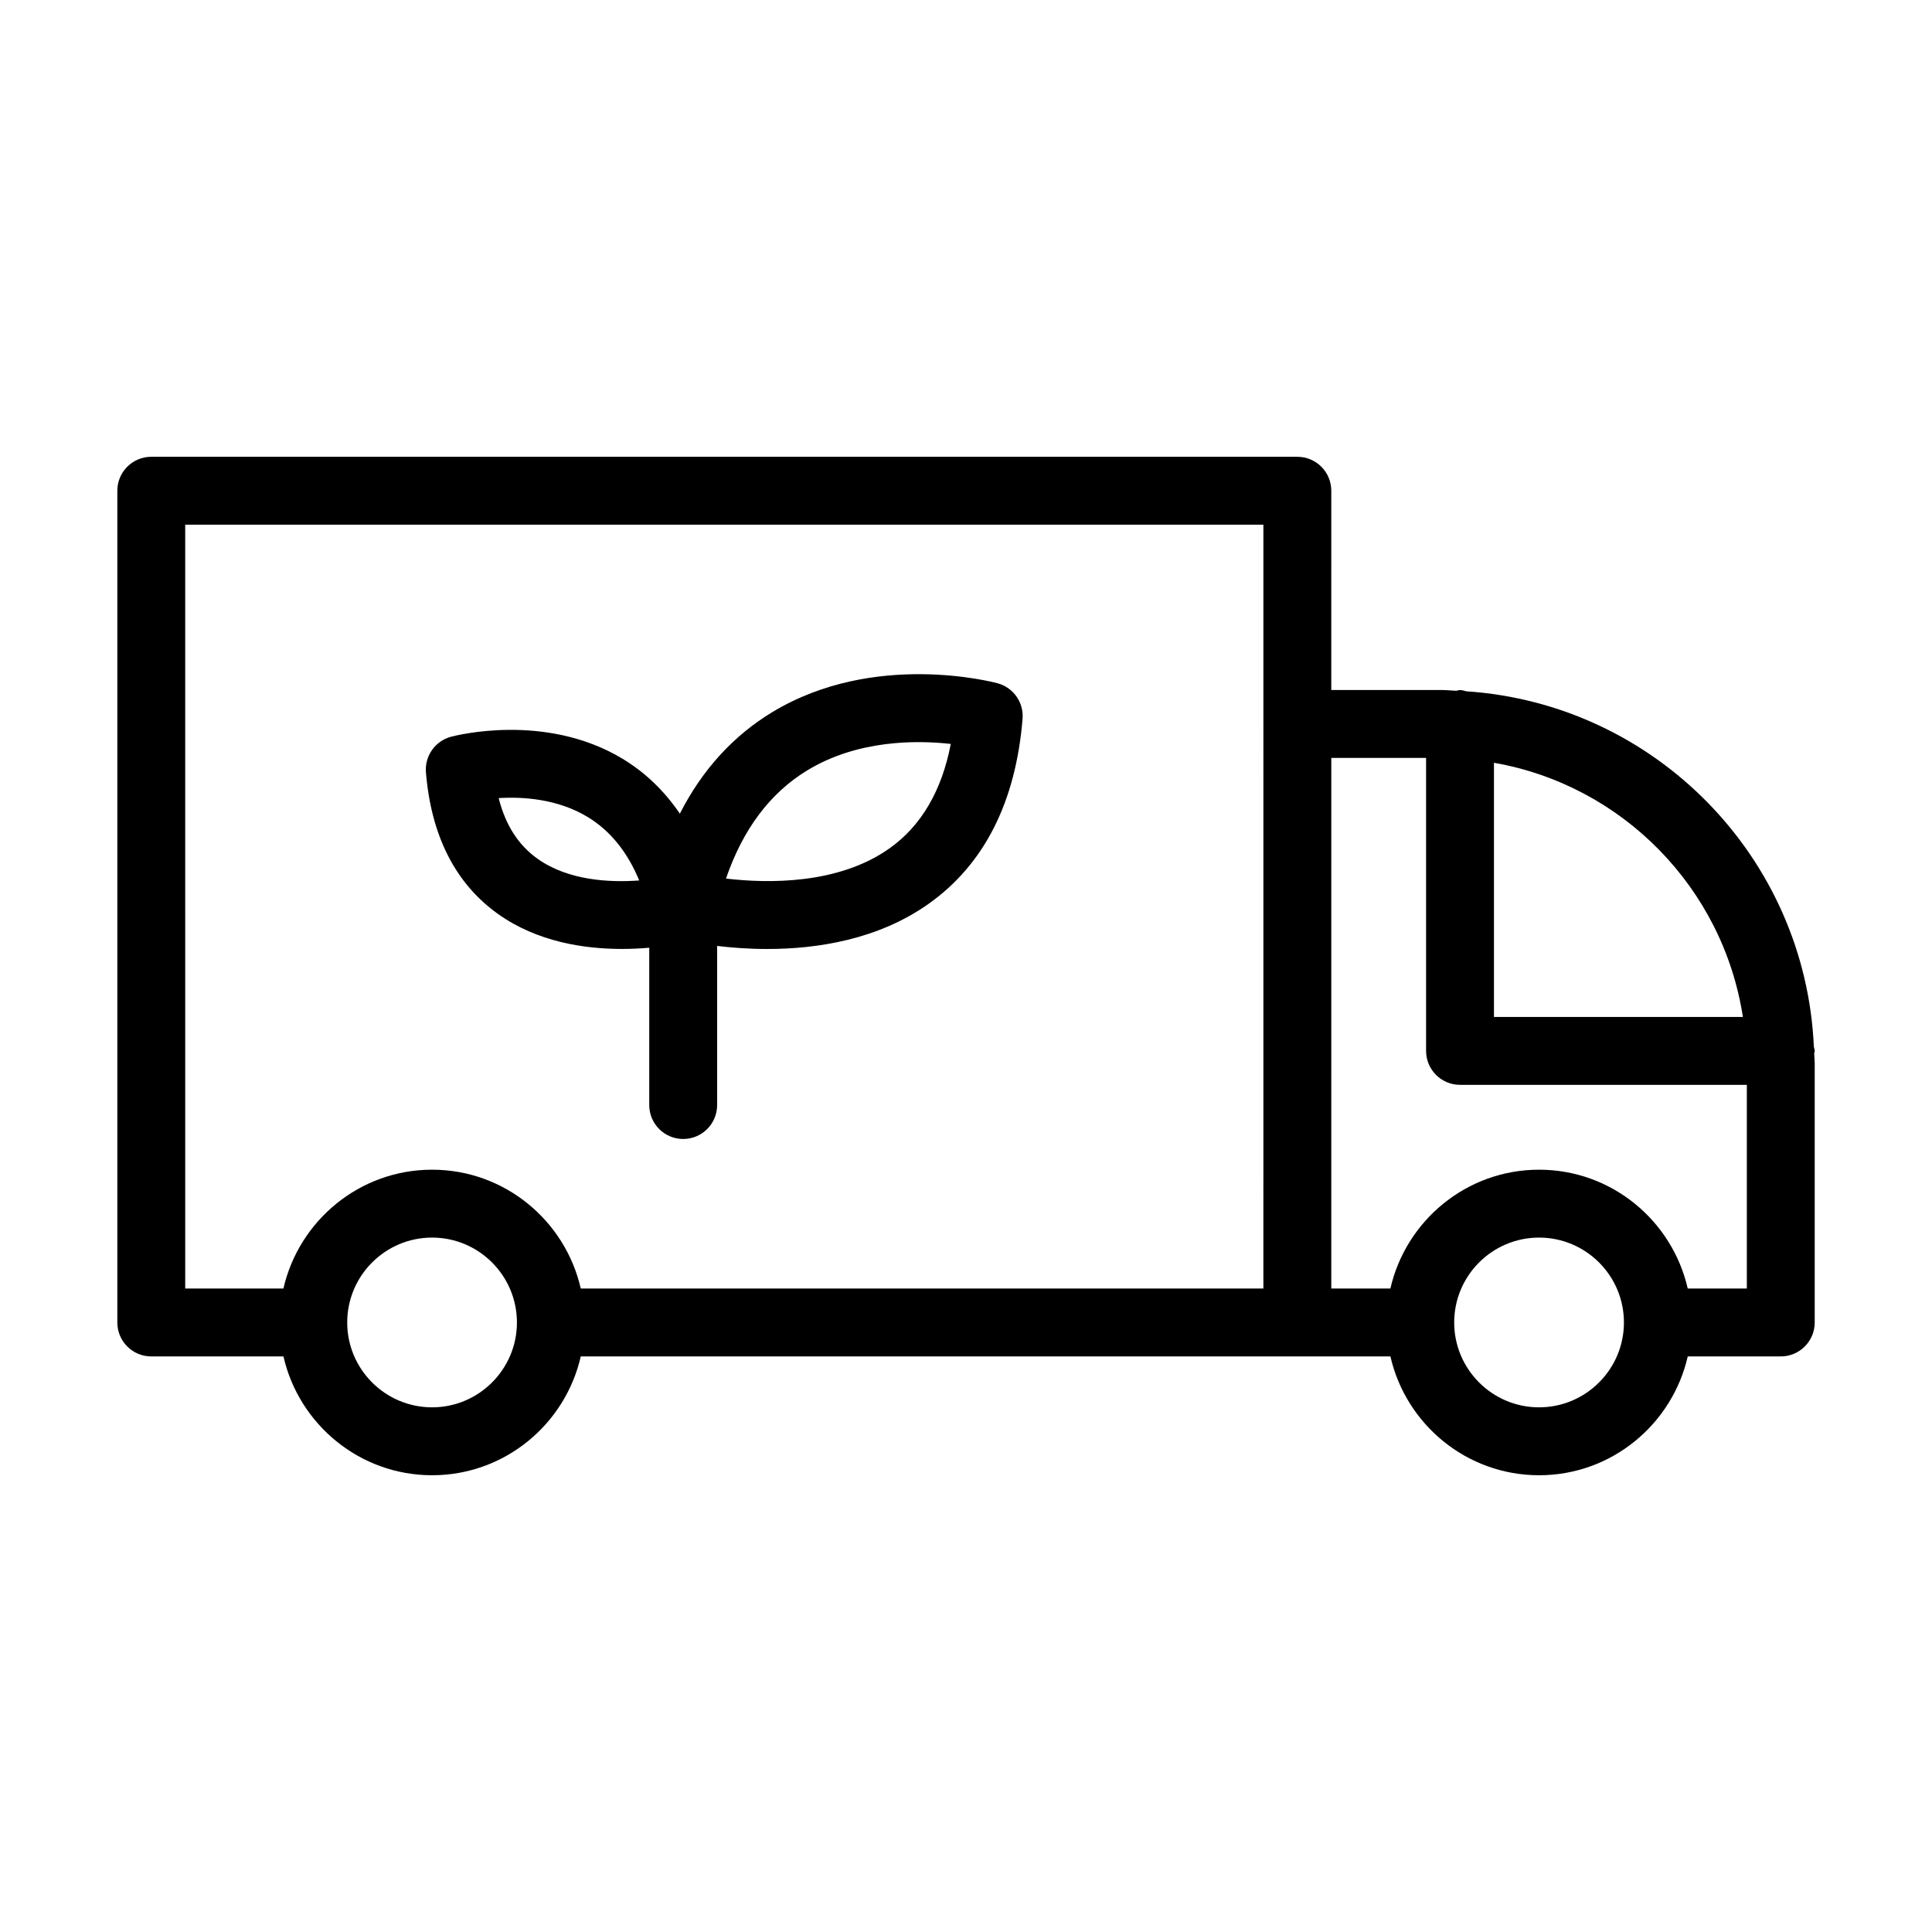
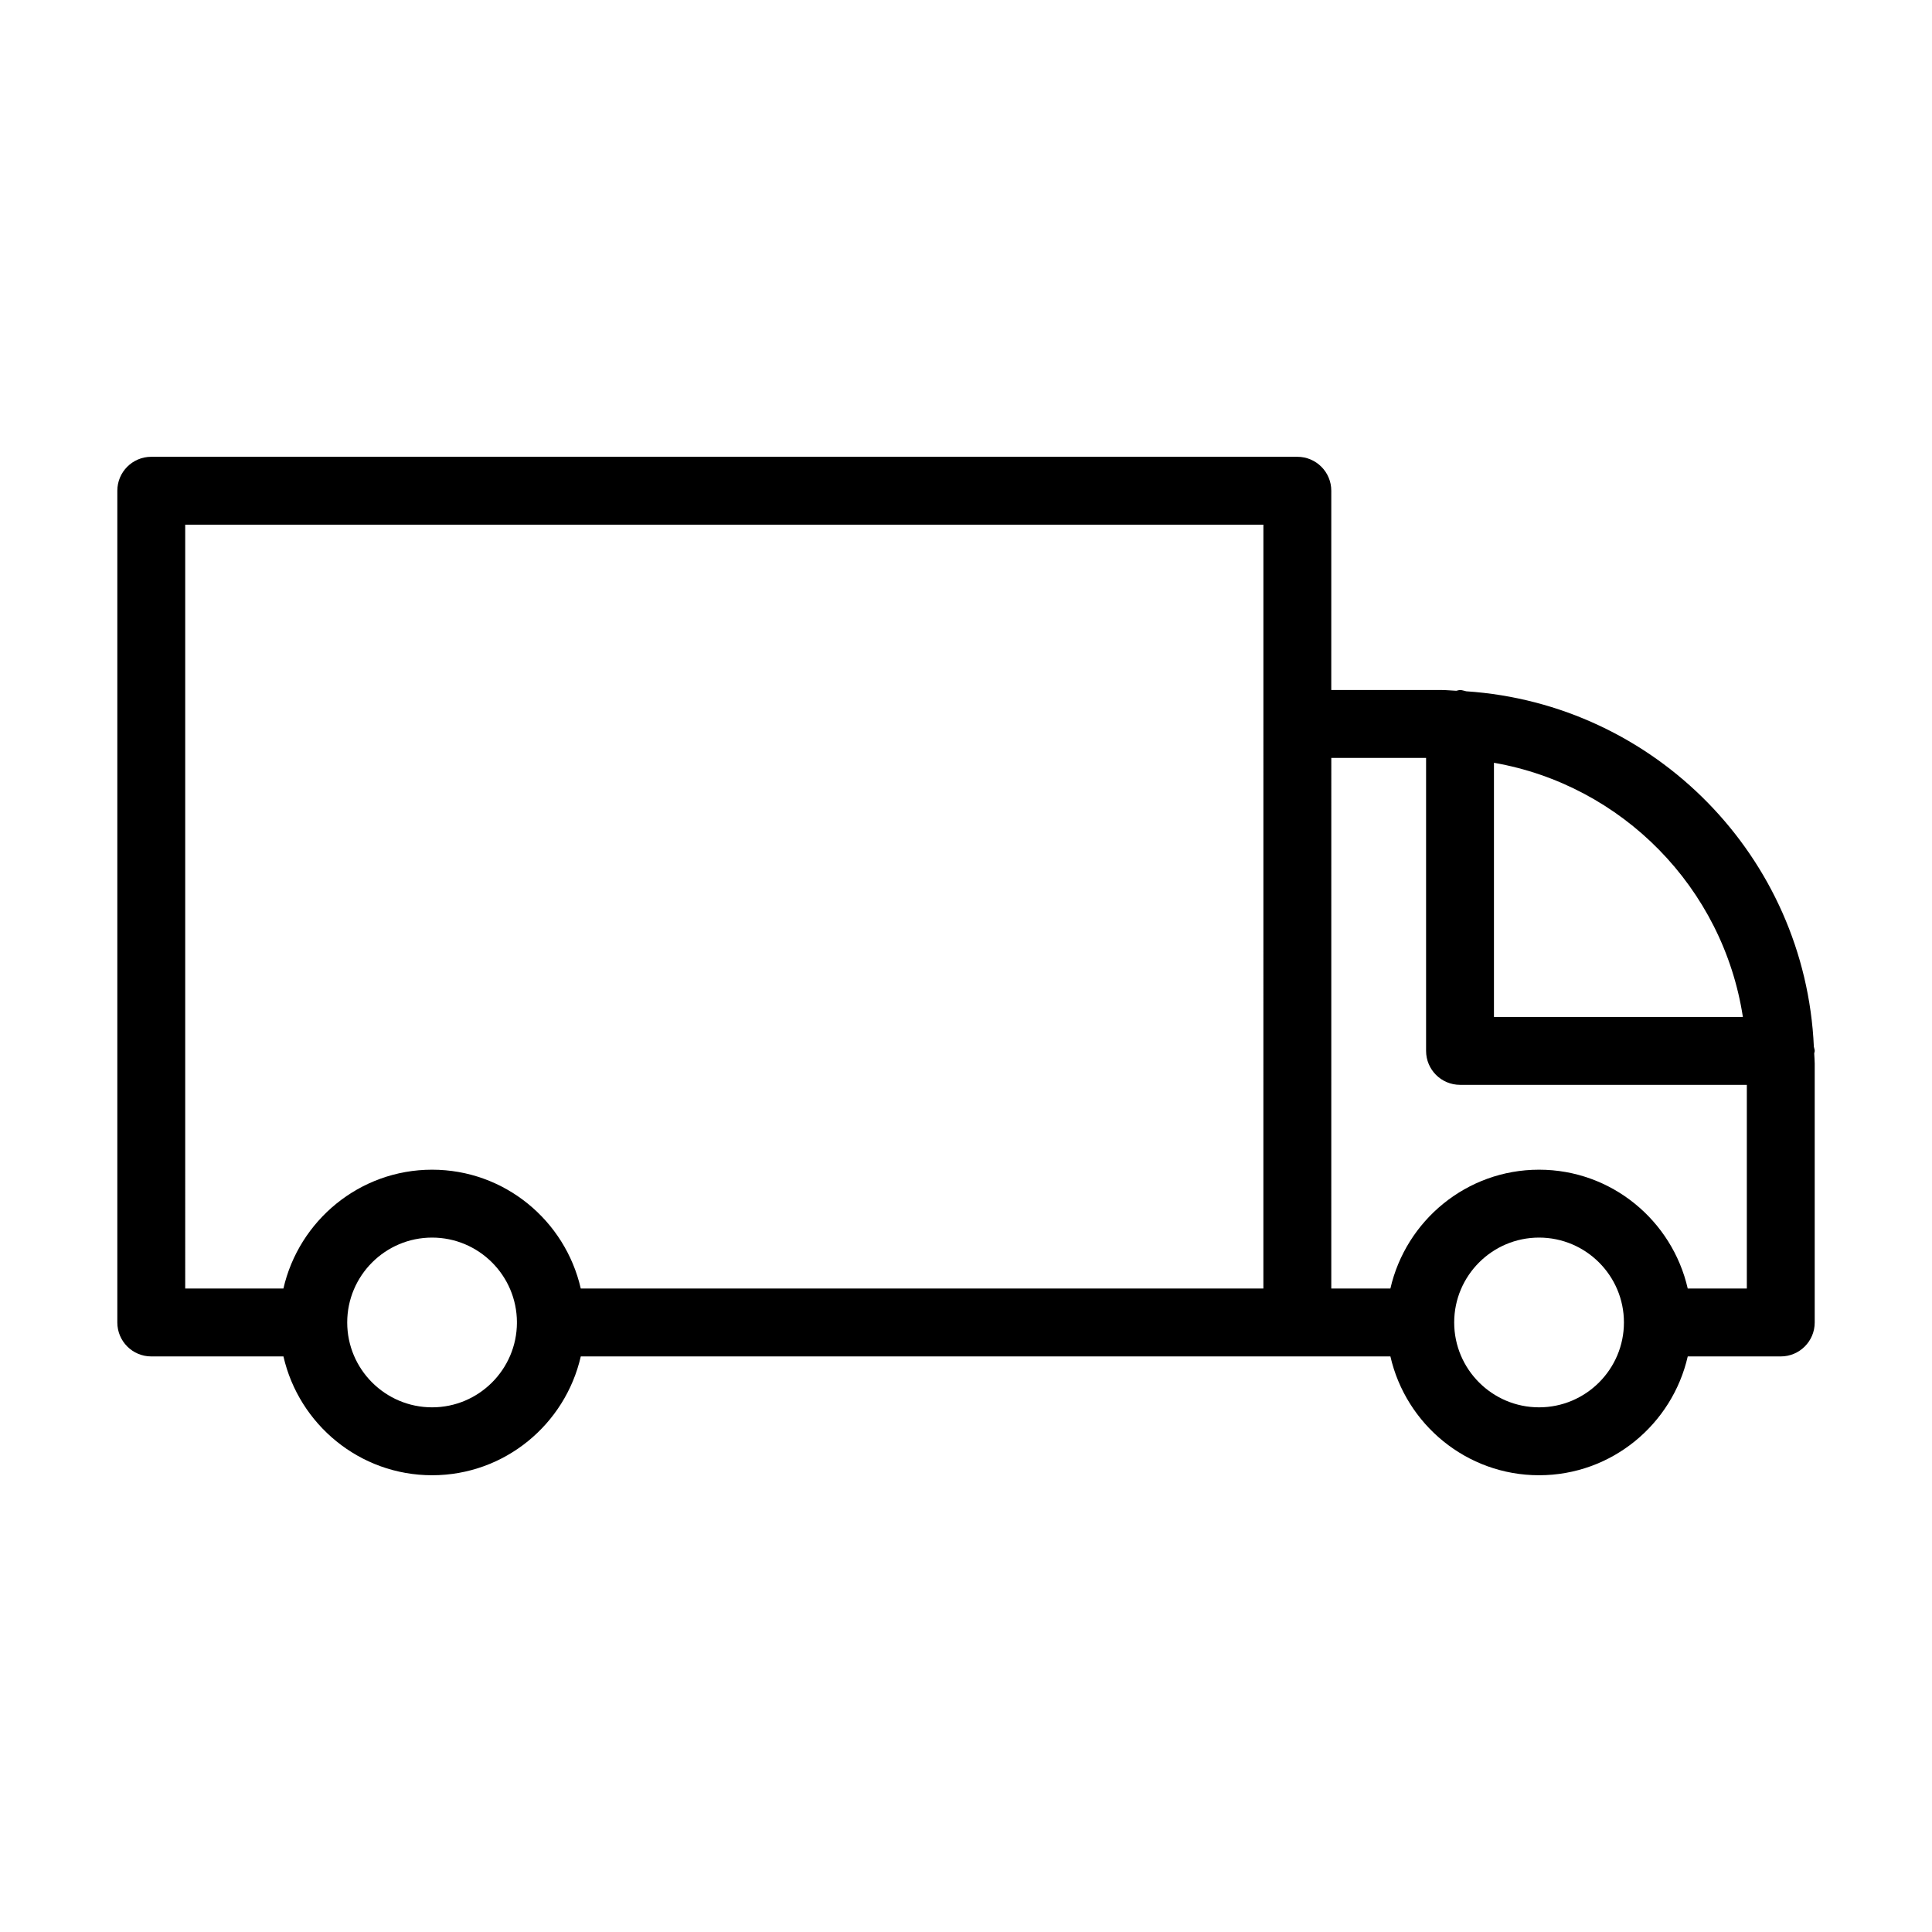
<svg xmlns="http://www.w3.org/2000/svg" fill="#000000" width="800px" height="800px" version="1.1" viewBox="144 144 512 512">
  <g>
-     <path d="m276.05 386.26c10.324 7.332 22.719 9.219 32.734 9.219 2.617 0 5.062-0.129 7.273-0.324v41.691c0 4.969 4.023 8.996 8.996 8.996 4.973 0 8.996-4.027 8.996-8.996v-42.164c3.785 0.457 8.316 0.809 13.293 0.809 13.16 0 29.387-2.465 42.82-12.02 14.672-10.43 23.02-26.906 24.828-48.98 0.352-4.324-2.434-8.285-6.617-9.418-1.336-0.355-32.789-8.598-59.629 7.602-10.453 6.309-18.656 15.348-24.574 26.949-4.078-5.981-9.121-10.887-15.199-14.551-20.516-12.375-44.457-6.086-45.477-5.82-4.184 1.137-6.969 5.098-6.617 9.418 1.387 16.887 7.836 29.535 19.172 37.59zm81.883-38.102c13.336-8.113 28.941-8.031 38.035-7.008-2.383 12.379-7.801 21.648-16.156 27.617-13.59 9.695-32.375 9.367-43.418 8.062 4.484-13.078 11.699-22.699 21.539-28.672zm-58.137 12.387c5.938 3.621 10.488 9.246 13.602 16.785-7.801 0.574-18.82 0.051-26.973-5.773-5.07-3.625-8.469-8.914-10.27-16.051 6.387-0.398 15.656 0.176 23.641 5.039z" />
    <path d="m624.69 421.38c-2.25-50.285-42.109-90.844-92.109-94.18-0.559-0.109-1.074-0.336-1.664-0.336-0.352 0-0.652 0.16-0.996 0.199-1.324-0.055-2.629-0.203-3.969-0.203h-29.152l0.004-52.809c0-4.969-4.023-8.996-8.996-8.996h-303.72c-4.973 0-8.996 4.027-8.996 8.996v220.42c0 4.969 4.023 8.996 8.996 8.996h35.027c4.113 17.992 20.176 31.488 39.398 31.488 19.223 0 35.285-13.496 39.398-31.488h214.56c4.113 17.992 20.176 31.488 39.398 31.488 19.223 0 35.285-13.496 39.398-31.488h24.652c4.973 0 8.996-4.027 8.996-8.996v-68.645c0-0.898-0.109-1.77-0.133-2.66 0.016-0.234 0.133-0.434 0.133-0.672 0-0.395-0.176-0.734-0.227-1.113zm-18.809-7.883h-65.969v-67.352c34.004 5.945 60.707 33.125 65.969 67.352zm-412.8-130.45h285.73v52.812l-0.004 149.61h-180.9c-4.113-17.992-20.176-31.488-39.398-31.488s-35.285 13.496-39.398 31.488h-26.027zm65.426 233.91c-12.406 0-22.492-10.09-22.492-22.492 0-12.402 10.086-22.492 22.492-22.492 12.375 0 22.434 10.043 22.484 22.406 0 0.031-0.016 0.055-0.016 0.086s0.016 0.055 0.016 0.086c-0.051 12.363-10.109 22.406-22.484 22.406zm293.36 0c-12.406 0-22.492-10.09-22.492-22.492 0-12.402 10.086-22.492 22.492-22.492s22.492 10.09 22.492 22.492c0 12.402-10.086 22.492-22.492 22.492zm39.398-31.488c-4.113-17.992-20.176-31.488-39.398-31.488s-35.285 13.496-39.398 31.488h-15.664l0.004-140.61h25.117v77.637c0 4.969 4.023 8.996 8.996 8.996l76.008 0.004v53.98z" />
  </g>
</svg>